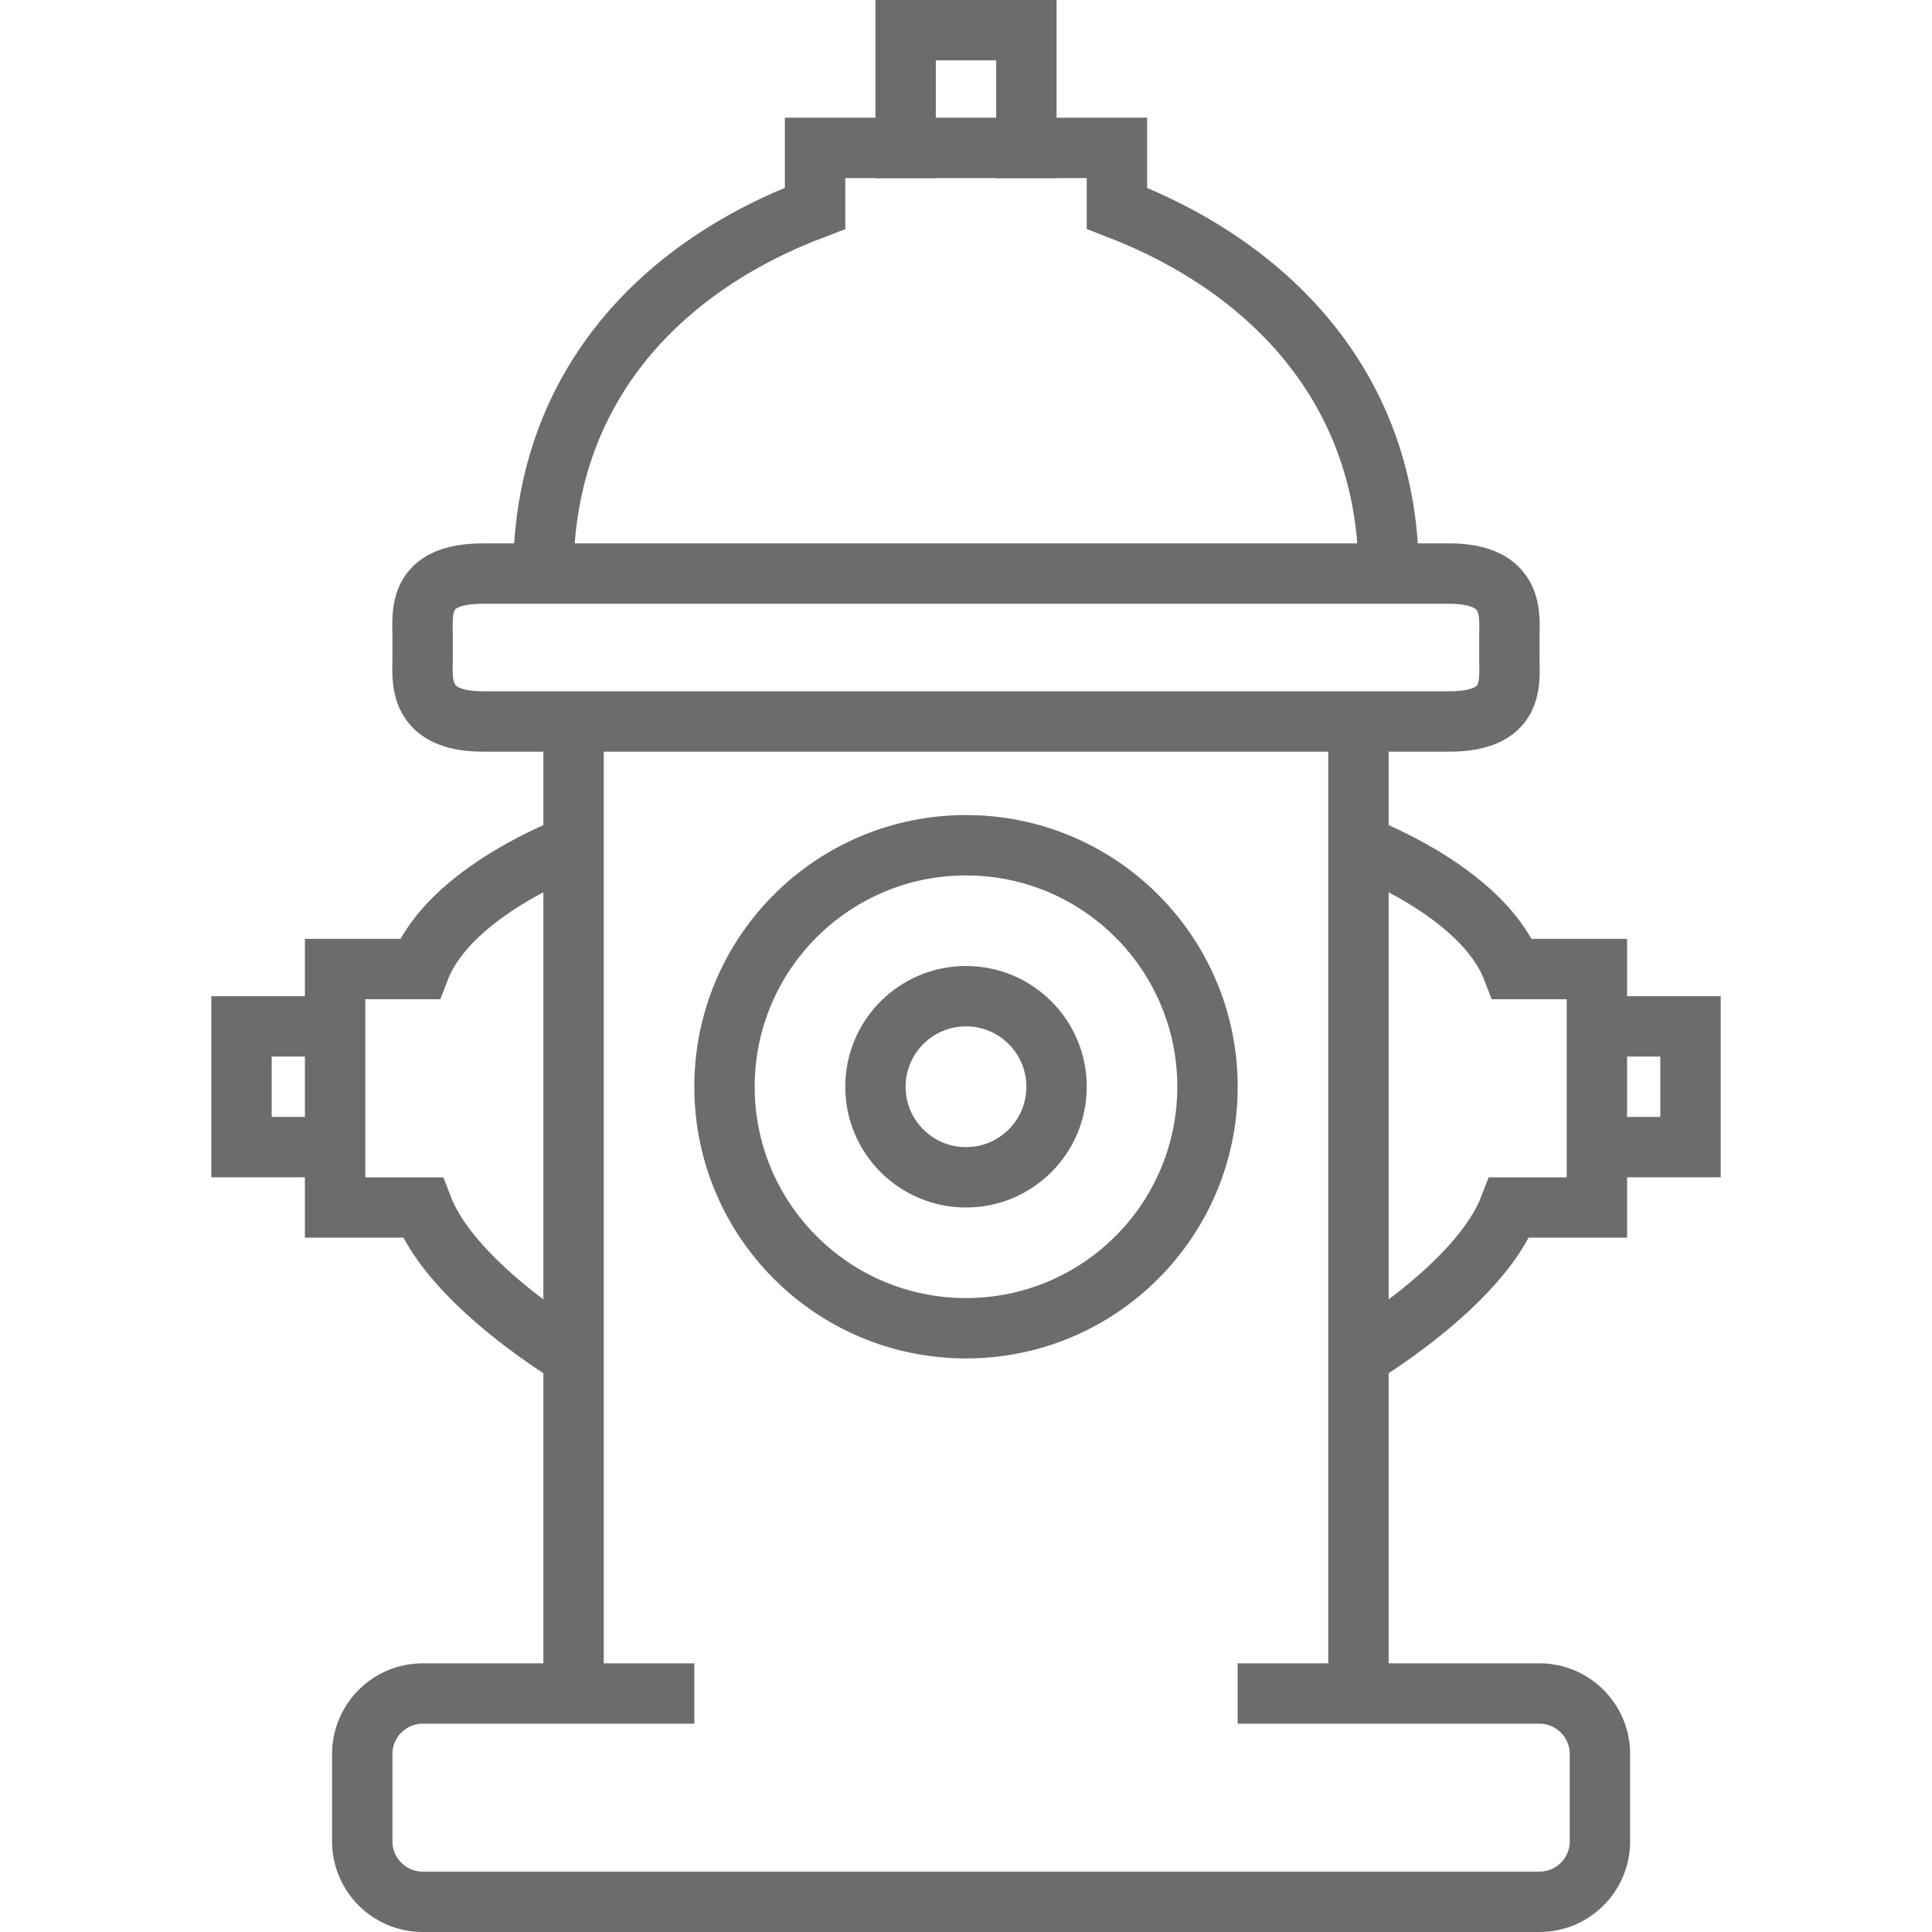
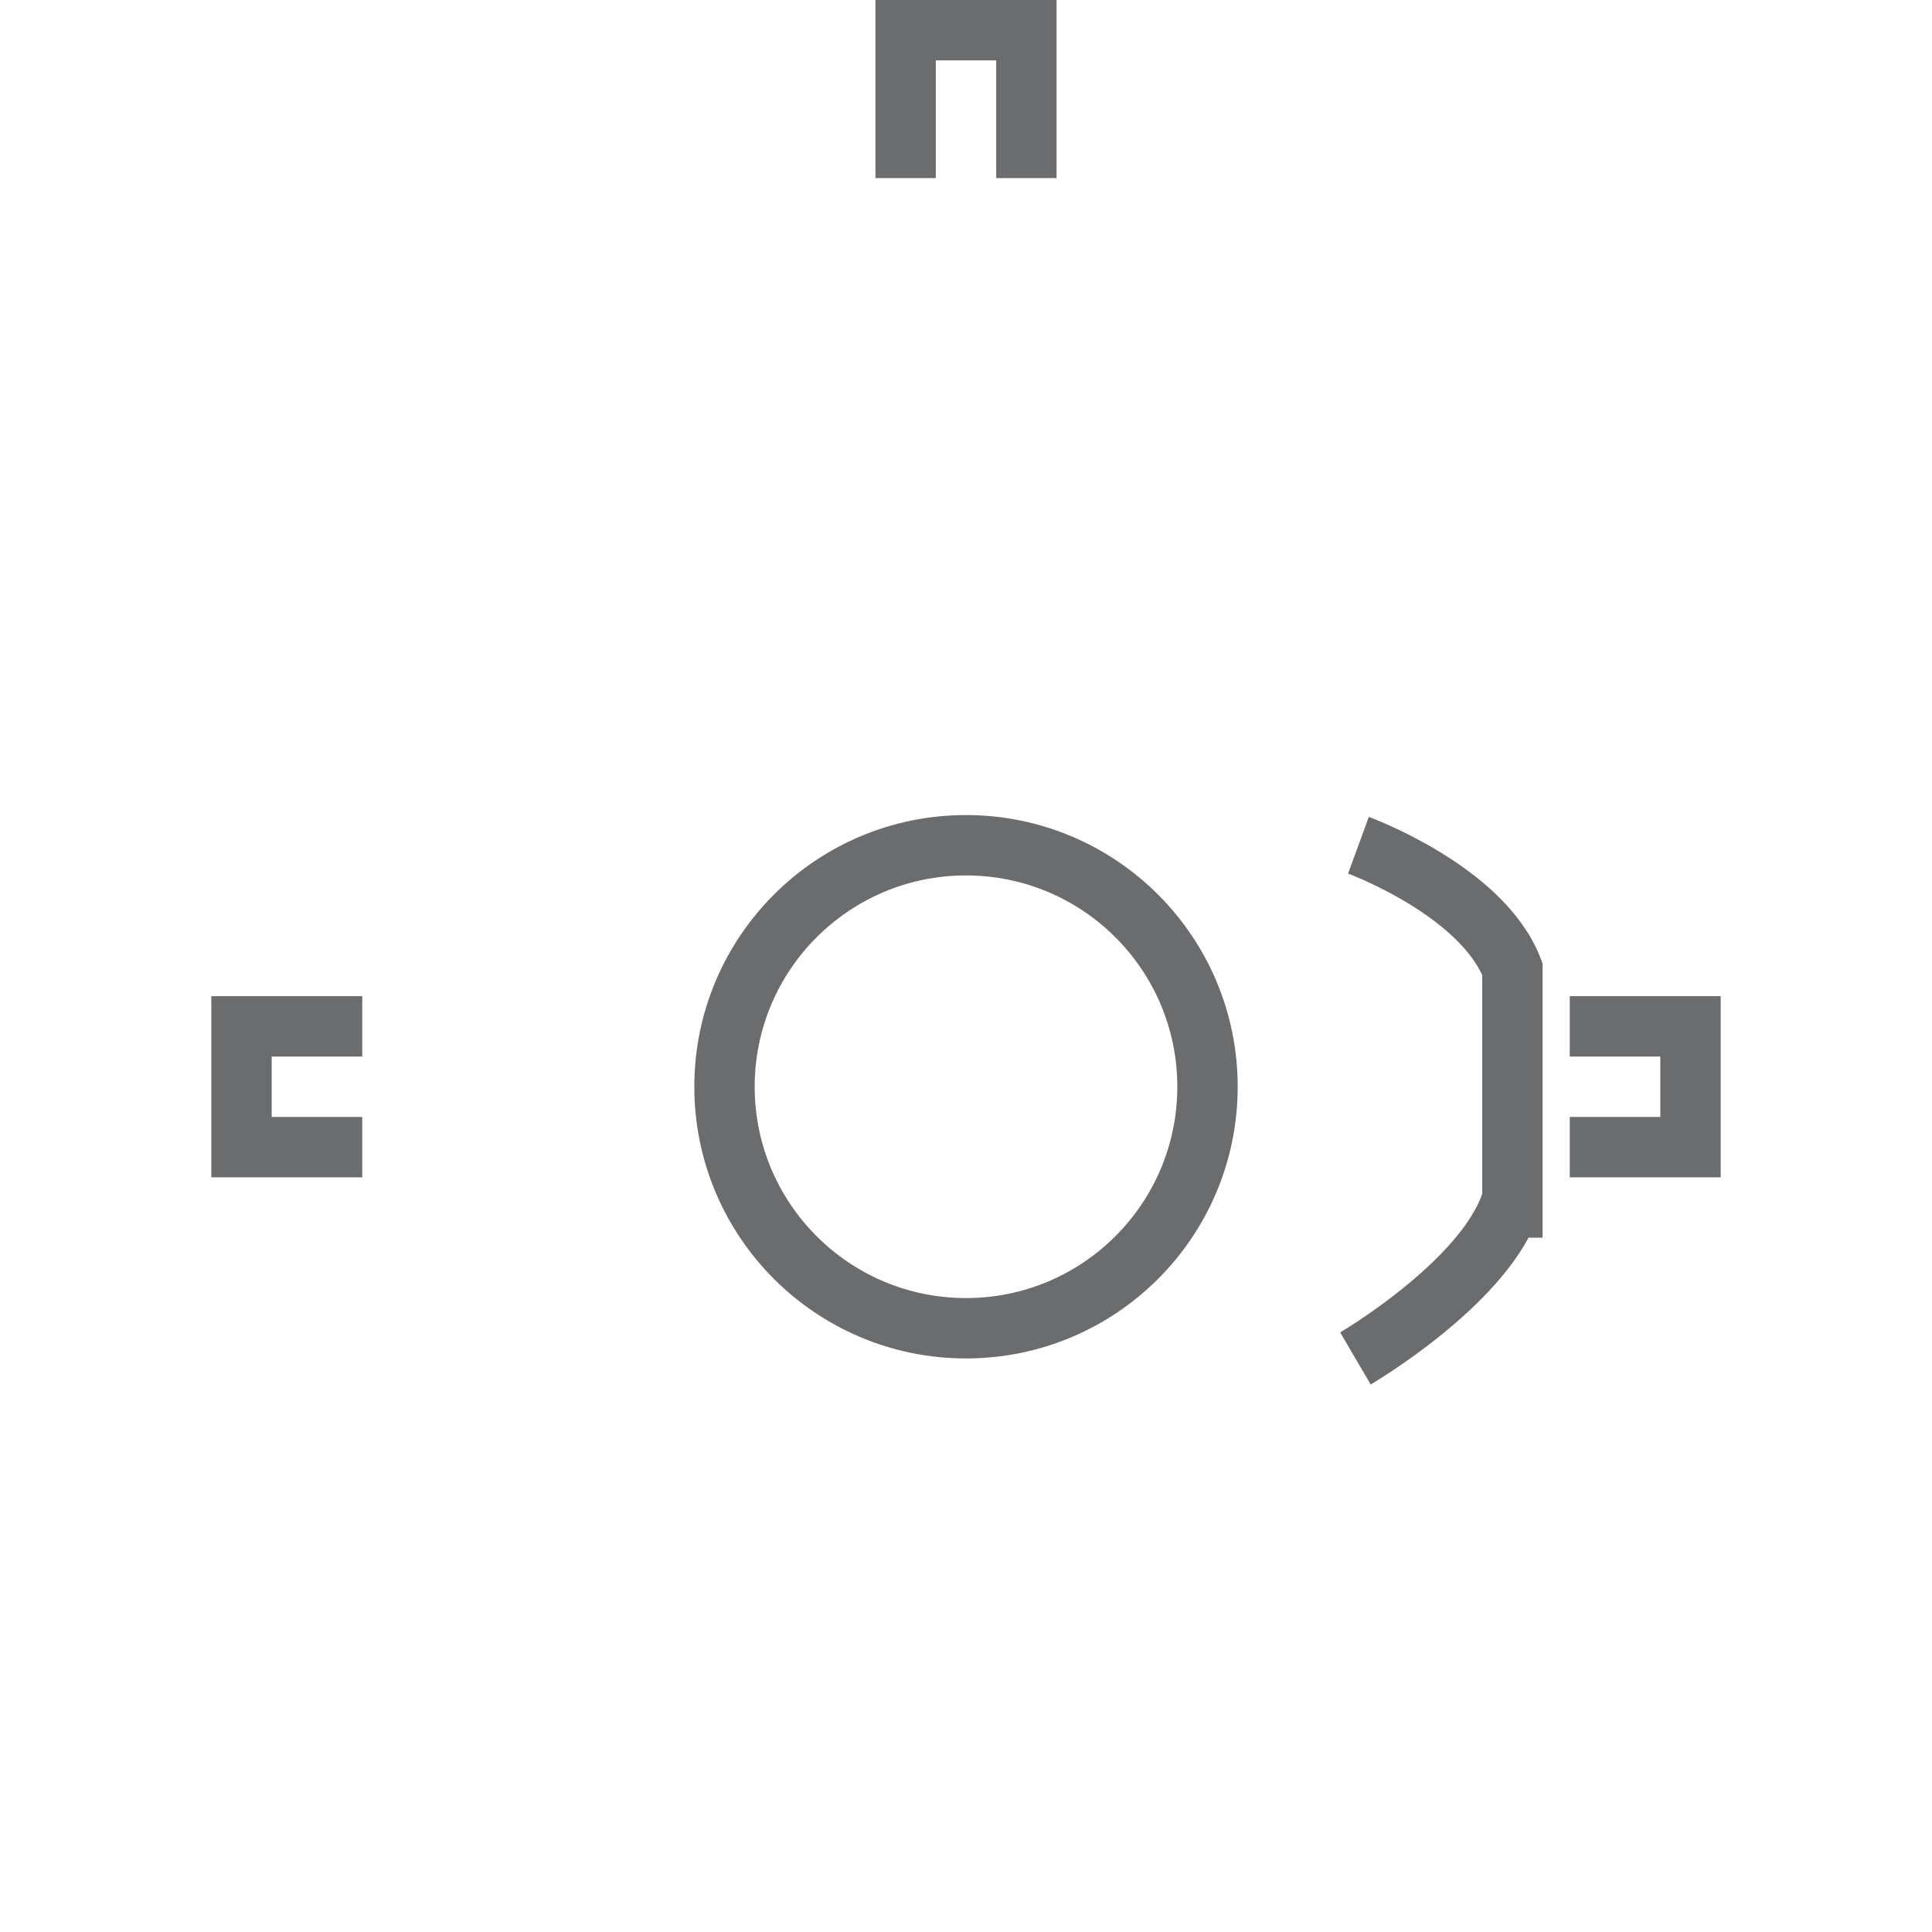
<svg xmlns="http://www.w3.org/2000/svg" xmlns:ns1="http://www.bohemiancoding.com/sketch/ns" version="1.1" id="Layer_1" width="800px" height="800px" viewBox="0 0 50 64" enable-background="new 0 0 50 64" xml:space="preserve">
  <title>Faucet</title>
  <desc>Created with Sketch.</desc>
  <g id="Page-1" ns1:type="MSPage">
    <g id="Faucet" transform="translate(1, 1)" ns1:type="MSLayerGroup">
      <path id="Shape" ns1:type="MSShapeGroup" fill="none" stroke="#6B6C6E" stroke-width="2" d="M44,37h4v-4h-4" />
-       <path id="Shape_3_" ns1:type="MSShapeGroup" fill="none" stroke="#6B6C6E" stroke-width="2" d="M37,27c0,0,4.1,1.5,5.1,4.1h2.8    V39H42c-1,2.6-5.1,5-5.1,5" />
+       <path id="Shape_3_" ns1:type="MSShapeGroup" fill="none" stroke="#6B6C6E" stroke-width="2" d="M37,27c0,0,4.1,1.5,5.1,4.1V39H42c-1,2.6-5.1,5-5.1,5" />
      <path id="Shape_4_" ns1:type="MSShapeGroup" fill="none" stroke="#6B6C6E" stroke-width="2" d="M4,37H0v-4h4" />
-       <path id="Shape_7_" ns1:type="MSShapeGroup" fill="none" stroke="#6B6C6E" stroke-width="2" d="M11,27c0,0-4.1,1.5-5.1,4.1H3.1    V39H6c1,2.6,5.1,5,5.1,5" />
-       <path id="Shape_8_" ns1:type="MSShapeGroup" fill="none" stroke="#6B6C6E" stroke-width="2" d="M11,23v32.1h4H6    c-1.1,0-2,0.9-2,2V60c0,1.1,0.9,2,2,2h37c1.1,0,2-0.9,2-2v-2.9c0-1.1-0.9-2-2-2H33h4V23" />
      <path id="Shape_11_" ns1:type="MSShapeGroup" fill="none" stroke="#6B6C6E" stroke-width="2" d="M22,4.9V0h4v4.9" />
      <circle id="Oval" ns1:type="MSShapeGroup" fill="none" stroke="#6B6C6E" stroke-width="2" cx="24" cy="35" r="8">
		</circle>
-       <circle id="Oval_1_" ns1:type="MSShapeGroup" fill="none" stroke="#6B6C6E" stroke-width="2" cx="24" cy="35" r="3">
- 		</circle>
-       <path id="Shape_1_" ns1:type="MSShapeGroup" fill="none" stroke="#6B6C6E" stroke-width="2" d="M38,18c0-6-3.8-10.1-9-12.1l0,0    v-2H19v2c-5.3,2-9,6.1-9,12.1" />
-       <path id="Shape_12_" ns1:type="MSShapeGroup" fill="none" stroke="#6B6C6E" stroke-width="2" d="M40,18c2.2,0,2,1.4,2,2.1v0.7    c0,0.8,0.2,2.1-2,2.1H8c-2.2,0-2-1.4-2-2.1v-0.7C6,19.3,5.8,18,8,18H40z" />
    </g>
  </g>
</svg>